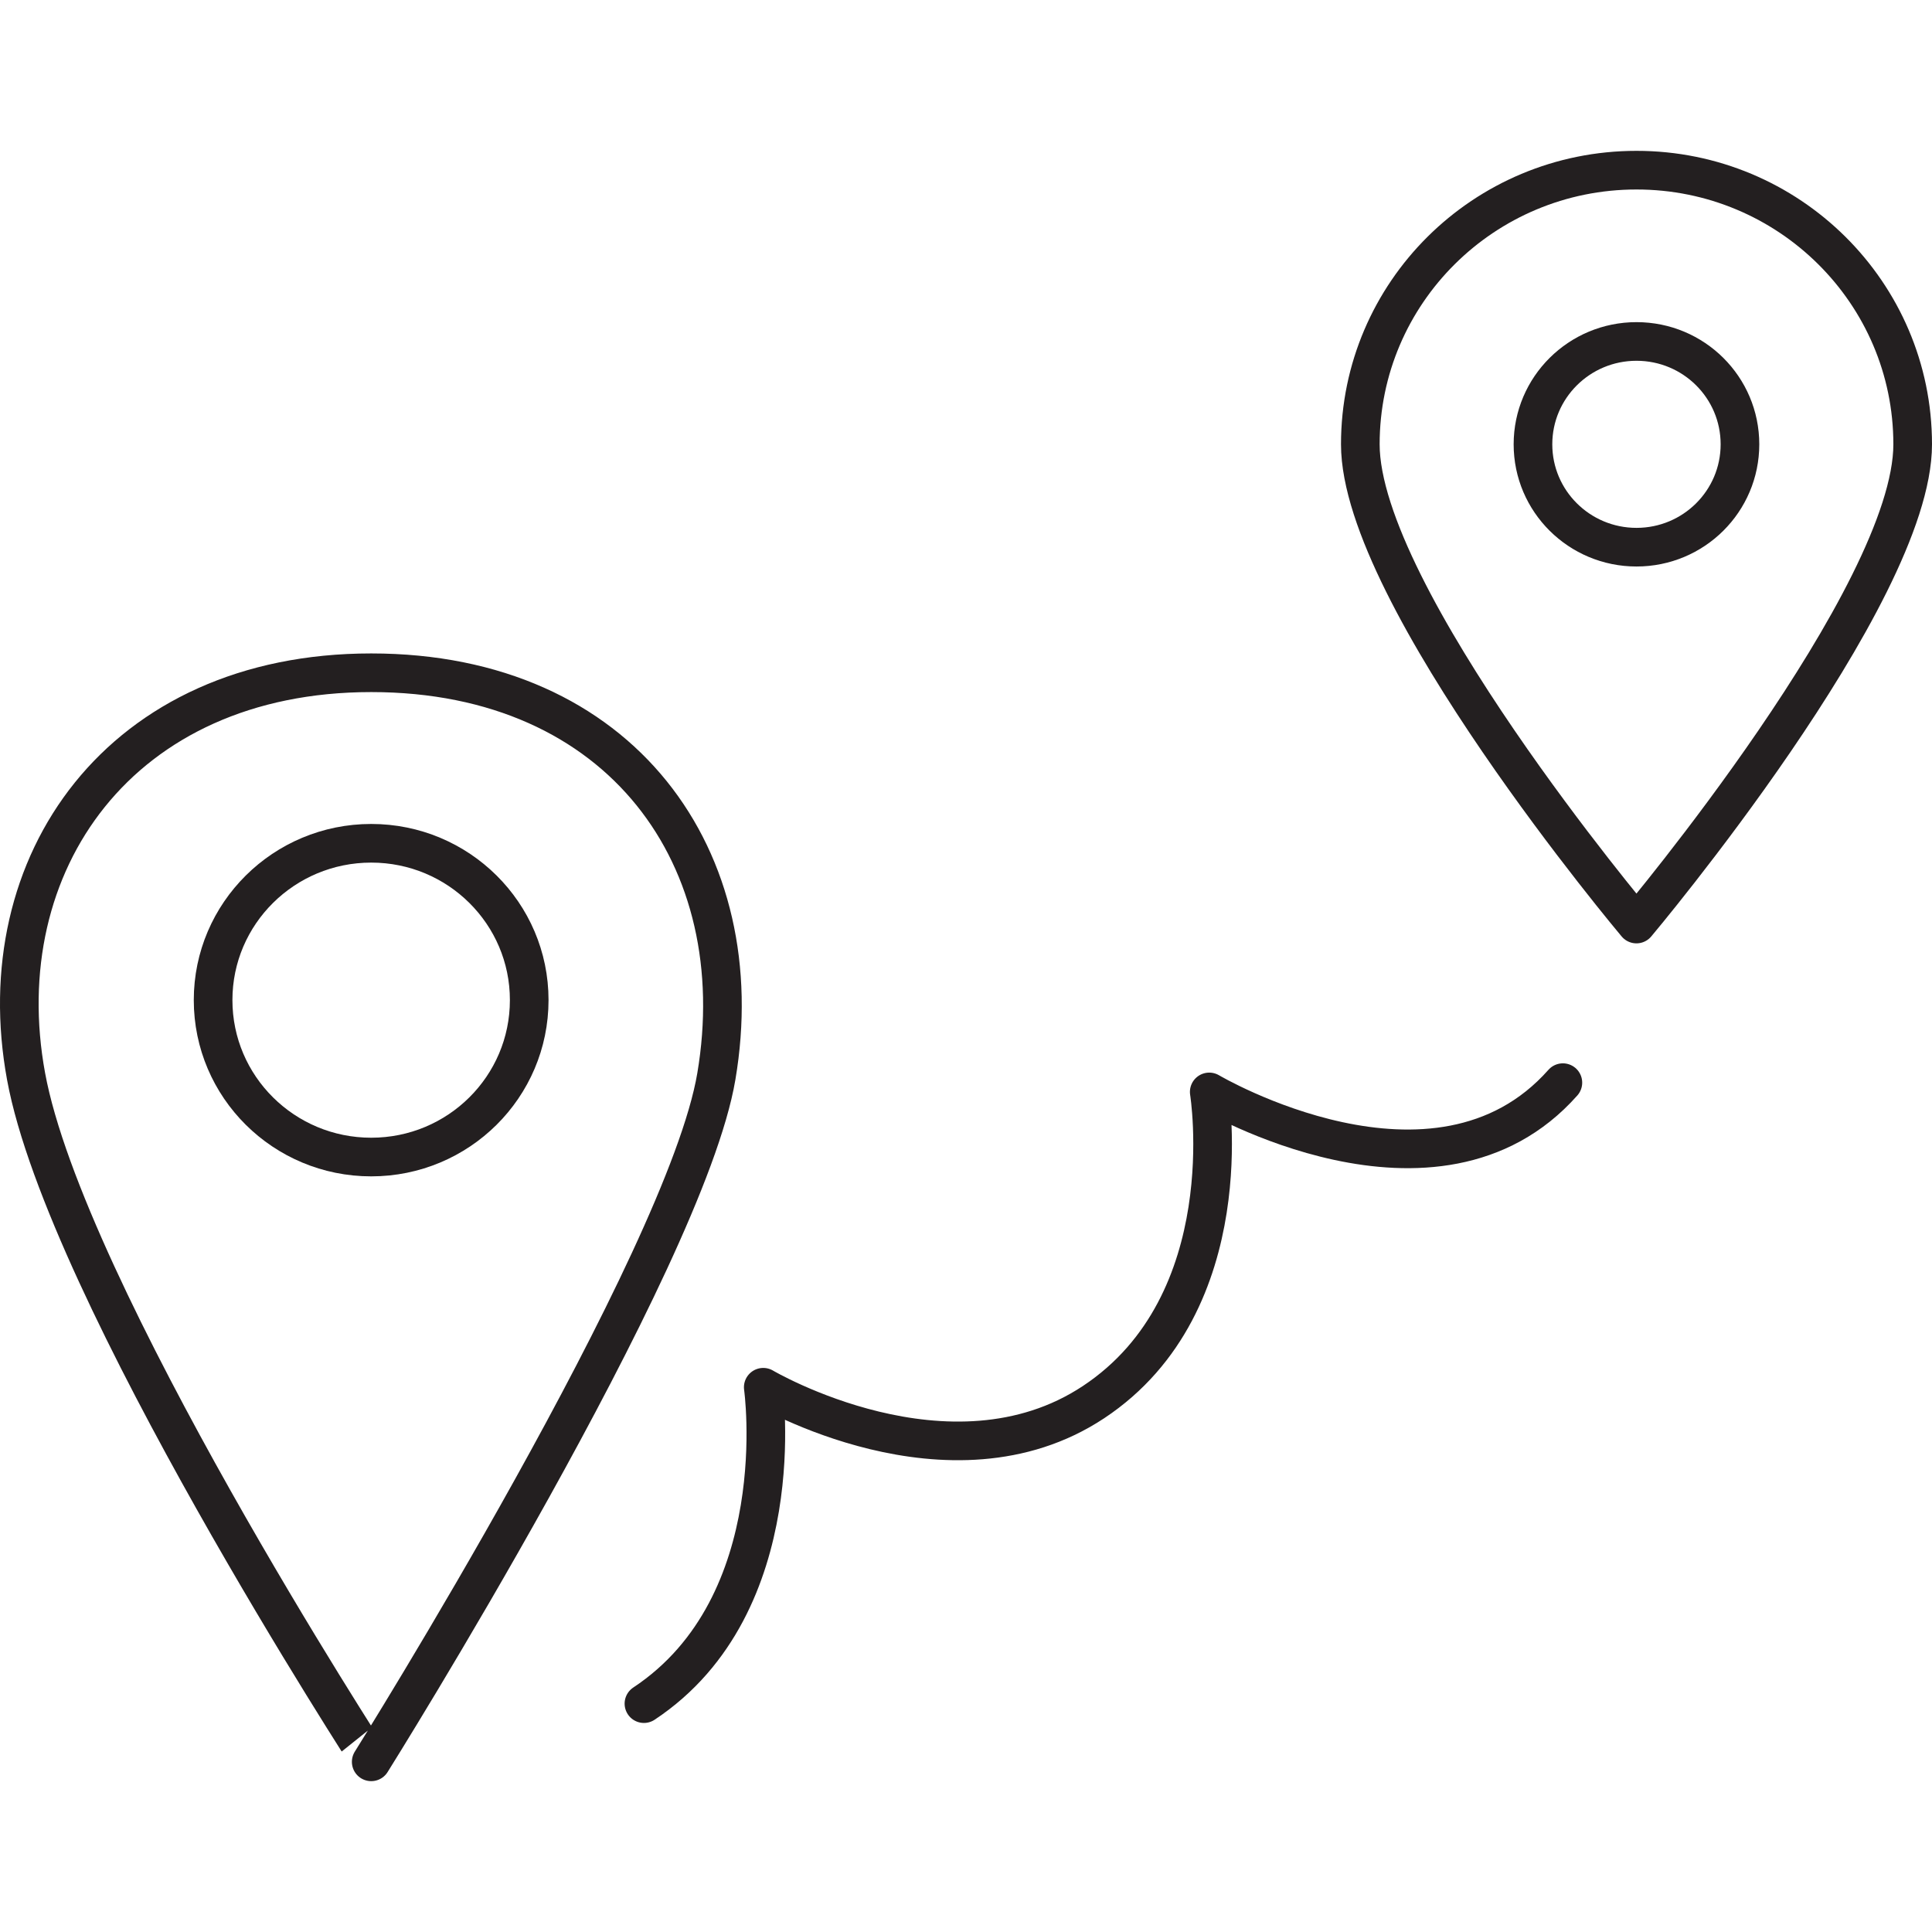
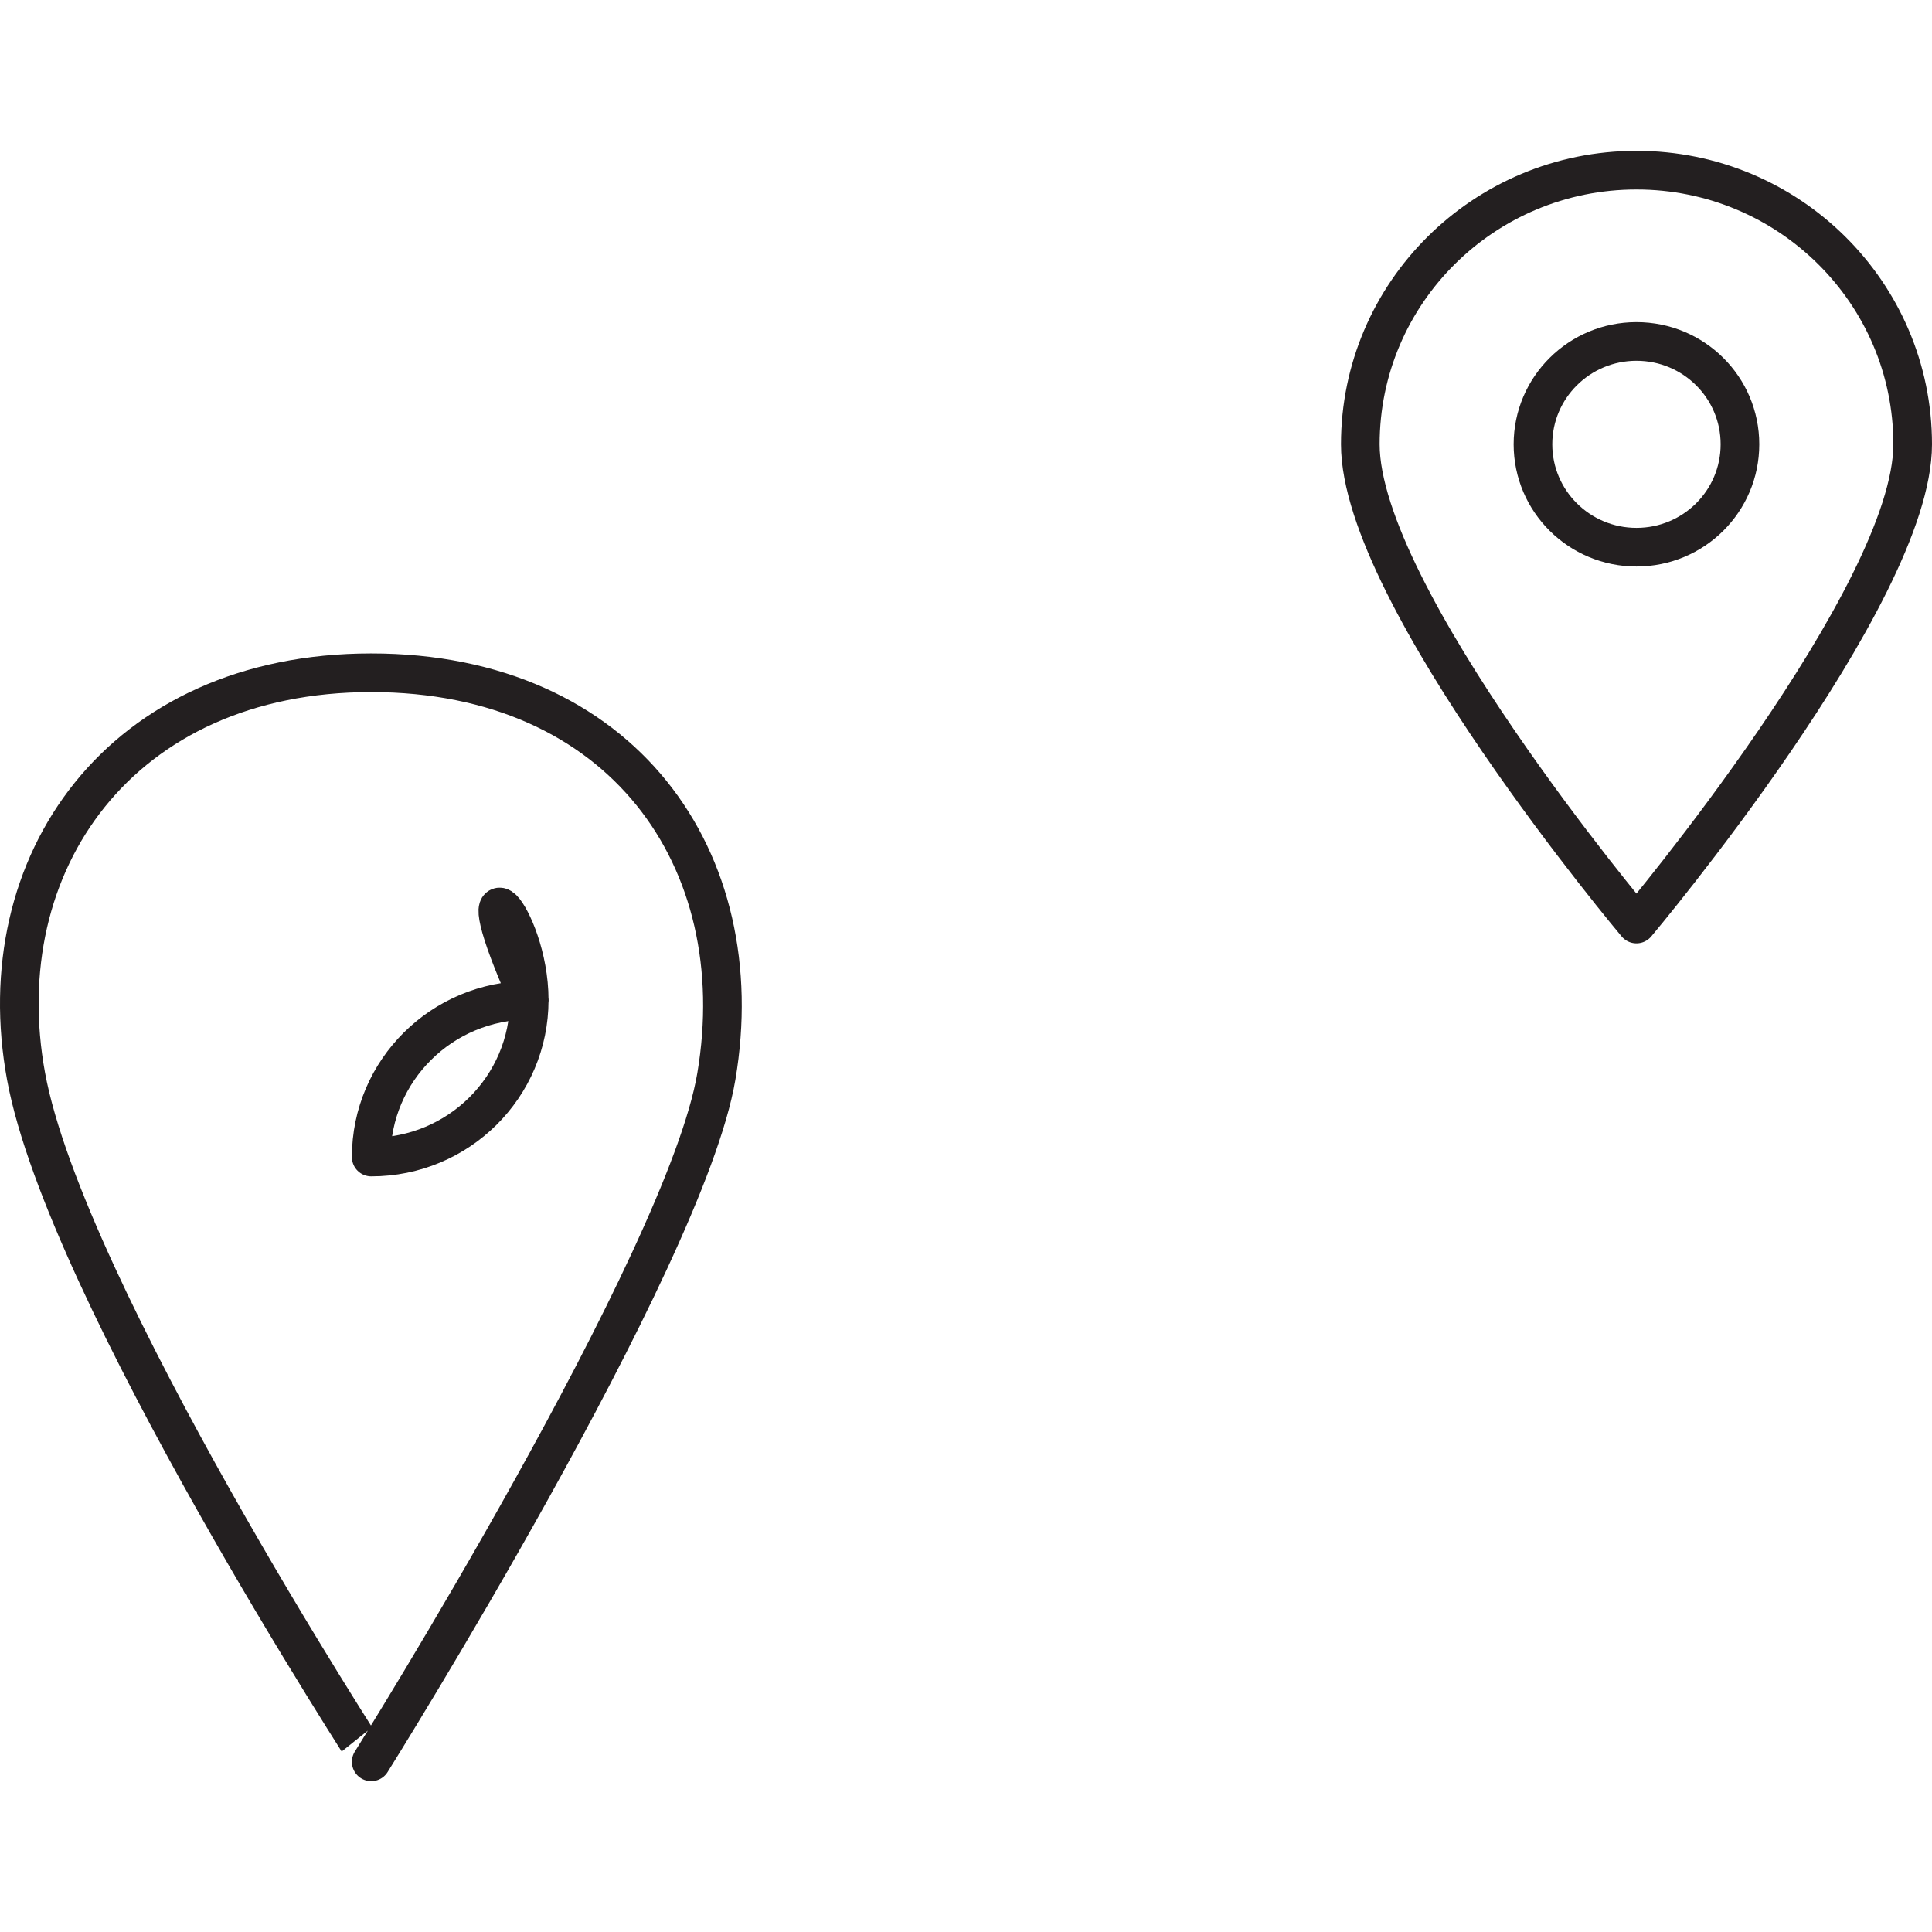
<svg xmlns="http://www.w3.org/2000/svg" version="1.1" id="Layer_1" x="0px" y="0px" viewBox="0 0 50 50" width="50" height="50" style="enable-background:new 0 0 50 50;" xml:space="preserve">
  <style type="text/css">
	.st0{fill:none;stroke:#231F20;stroke-linecap:round;stroke-linejoin:round;stroke-miterlimit:10;}
	.st1{fill:none;stroke:#231F20;stroke-linecap:round;stroke-linejoin:round;}
	.st2{fill:none;stroke:#231F20;stroke-linecap:round;stroke-linejoin:round;stroke-dasharray:3.031,2.021;}
	
		.st3{clip-path:url(#SVGID_00000148651908988933541310000004977847660245720233_);fill:none;stroke:#000000;stroke-width:0.5;stroke-linecap:round;stroke-linejoin:round;stroke-miterlimit:10;}
	.st4{fill:none;stroke:#000000;stroke-width:0.5;stroke-linecap:round;stroke-linejoin:round;stroke-miterlimit:10;}
	
		.st5{clip-path:url(#SVGID_00000040555931807139895590000013303576163454041991_);fill:none;stroke:#000000;stroke-width:0.5;stroke-linecap:round;stroke-linejoin:round;stroke-miterlimit:10;}
	
		.st6{clip-path:url(#SVGID_00000040555931807139895590000013303576163454041991_);fill:none;stroke:#000000;stroke-width:0.5;stroke-linejoin:round;stroke-miterlimit:10;}
	
		.st7{clip-path:url(#SVGID_00000040555931807139895590000013303576163454041991_);fill:none;stroke:#000000;stroke-width:0.5;stroke-linecap:round;stroke-miterlimit:10;}
	
		.st8{clip-path:url(#SVGID_00000129919958278424472220000000057311282238106031_);fill:none;stroke:#000000;stroke-width:0.5;stroke-linecap:round;stroke-linejoin:round;stroke-miterlimit:10;}
	.st9{clip-path:url(#SVGID_00000045602468174734045550000000556809765622207925_);}
	
		.st10{clip-path:url(#SVGID_00000050664104065104653520000017733023486035572370_);fill:none;stroke:#000000;stroke-width:0.5;stroke-linecap:round;stroke-linejoin:round;stroke-miterlimit:10;}
	
		.st11{clip-path:url(#SVGID_00000050664104065104653520000017733023486035572370_);fill:none;stroke:#000000;stroke-width:0.5;stroke-linecap:round;stroke-linejoin:round;}
	
		.st12{clip-path:url(#SVGID_00000050664104065104653520000017733023486035572370_);fill:none;stroke:#000000;stroke-width:0.5;stroke-linejoin:round;stroke-miterlimit:10;}
	
		.st13{fill:none;stroke:#000000;stroke-width:0.5;stroke-linecap:round;stroke-linejoin:round;stroke-miterlimit:10;stroke-dasharray:2.384,2.384;}
	.st14{fill:none;stroke:#000000;stroke-width:0.5;stroke-linecap:round;stroke-linejoin:round;}
	
		.st15{fill:none;stroke:#000000;stroke-width:0.5;stroke-linecap:round;stroke-linejoin:round;stroke-miterlimit:10;stroke-dasharray:2.036,2.036;}
	
		.st16{clip-path:url(#SVGID_00000011010614792313598650000013421676286904700830_);fill:none;stroke:#000000;stroke-width:0.5;stroke-linecap:round;stroke-linejoin:round;stroke-miterlimit:10;}
	
		.st17{clip-path:url(#SVGID_00000011010614792313598650000013421676286904700830_);fill:none;stroke:#000000;stroke-width:0.5;stroke-linecap:round;stroke-linejoin:round;}
	
		.st18{clip-path:url(#SVGID_00000176731002020681462040000011979854834210399895_);fill:none;stroke:#000000;stroke-width:0.5;stroke-linecap:round;}
	
		.st19{clip-path:url(#SVGID_00000176731002020681462040000011979854834210399895_);fill:none;stroke:#000000;stroke-width:0.5;stroke-linejoin:round;stroke-miterlimit:10;}
	
		.st20{clip-path:url(#SVGID_00000176731002020681462040000011979854834210399895_);fill:none;stroke:#000000;stroke-width:0.5;stroke-linecap:round;stroke-miterlimit:10;}
	.st21{clip-path:url(#SVGID_00000176731002020681462040000011979854834210399895_);}
	
		.st22{clip-path:url(#SVGID_00000109723723162941380360000011554669196659807916_);fill:none;stroke:#000000;stroke-width:0.5;stroke-linecap:round;stroke-linejoin:round;stroke-miterlimit:10;}
	
		.st23{clip-path:url(#SVGID_00000109723723162941380360000011554669196659807916_);fill:none;stroke:#000000;stroke-width:0.5;stroke-linejoin:round;stroke-miterlimit:10;}
	.st24{fill:none;stroke:#000000;stroke-width:0.5;stroke-linecap:round;}
	
		.st25{clip-path:url(#SVGID_00000082357051724861138930000007711366255166285494_);fill:none;stroke:#000000;stroke-width:0.5;stroke-miterlimit:10;}
	
		.st26{clip-path:url(#SVGID_00000082357051724861138930000007711366255166285494_);fill:none;stroke:#000000;stroke-width:0.5;stroke-linecap:round;stroke-linejoin:round;stroke-miterlimit:10;}
	
		.st27{clip-path:url(#SVGID_00000171685706232898228060000007851759756344250785_);fill:none;stroke:#000000;stroke-width:0.5;stroke-linecap:round;stroke-linejoin:round;stroke-miterlimit:10;}
	
		.st28{clip-path:url(#SVGID_00000171685706232898228060000007851759756344250785_);fill:none;stroke:#000000;stroke-width:0.5;stroke-linecap:round;stroke-linejoin:round;}
	
		.st29{clip-path:url(#SVGID_00000171685706232898228060000007851759756344250785_);fill:none;stroke:#000000;stroke-width:0.5;stroke-miterlimit:10;}
	
		.st30{clip-path:url(#SVGID_00000030445629526687896990000013438879985339600816_);fill:none;stroke:#000000;stroke-width:0.547;stroke-linecap:round;stroke-linejoin:round;}
	
		.st31{clip-path:url(#SVGID_00000030445629526687896990000013438879985339600816_);fill:none;stroke:#000000;stroke-width:0.547;stroke-linecap:round;stroke-linejoin:round;stroke-dasharray:0.334,1.337;}
	
		.st32{clip-path:url(#SVGID_00000154416488615232561820000002358539867696943525_);fill:none;stroke:#000000;stroke-width:0.5;stroke-linecap:round;stroke-linejoin:round;stroke-miterlimit:10;}
	
		.st33{clip-path:url(#SVGID_00000092440608683074083410000003260390329212266663_);fill:none;stroke:#000000;stroke-width:0.5;stroke-linecap:round;stroke-linejoin:round;stroke-miterlimit:10;}
	
		.st34{clip-path:url(#SVGID_00000005972173911299457240000018255978693103632027_);fill:none;stroke:#000000;stroke-width:0.547;stroke-linecap:round;stroke-linejoin:round;}
	
		.st35{clip-path:url(#SVGID_00000005972173911299457240000018255978693103632027_);fill:none;stroke:#000000;stroke-width:0.547;stroke-linecap:round;stroke-linejoin:round;stroke-dasharray:0.334,1.337;}
	.st36{fill:none;stroke:#000000;stroke-linecap:round;stroke-linejoin:round;}
	.st37{fill:none;stroke:#000000;stroke-linecap:round;stroke-linejoin:round;stroke-dasharray:0.914,1.828;}
	.st38{fill:none;stroke:#FFFFFF;stroke-linecap:round;stroke-linejoin:round;stroke-miterlimit:10;}
	.st39{fill:none;stroke:#A0509F;stroke-linecap:round;stroke-linejoin:round;stroke-miterlimit:10;}
	.st40{fill:none;stroke:#3ABFEF;stroke-width:4;stroke-linecap:round;stroke-linejoin:round;stroke-miterlimit:10;}
	.st41{fill:none;stroke:#9051A0;stroke-miterlimit:10;}
	.st42{fill:#FFFFFF;stroke:#231F20;stroke-linecap:round;stroke-linejoin:round;stroke-miterlimit:10;}
	.st43{fill:none;stroke:#231F20;stroke-linecap:round;stroke-linejoin:round;stroke-dasharray:4.057,2.029;}
	.st44{fill:none;stroke:#231F20;stroke-linecap:round;stroke-linejoin:round;stroke-dasharray:4.004,2.002;}
	.st45{fill:none;stroke:#000000;stroke-width:0.5;stroke-linejoin:round;stroke-miterlimit:10;}
	.st46{fill:none;stroke:#000000;stroke-width:0.5;stroke-dasharray:1.449,0.949;}
	.st47{fill:none;stroke:#000000;stroke-width:0.5;stroke-linecap:round;stroke-dasharray:1.938,1.938;}
	.st48{fill:none;stroke:#000000;stroke-linejoin:round;stroke-miterlimit:10;}
	.st49{fill:none;stroke:#000000;stroke-linecap:round;stroke-dasharray:6,6;}
	.st50{fill:none;stroke:#000000;stroke-linecap:round;}
	.st51{fill:none;stroke:#231F20;stroke-linecap:round;stroke-linejoin:round;stroke-dasharray:4.881,1.952;}
	.st52{fill:none;stroke:#AC519F;stroke-miterlimit:10;}
</style>
  <g>
    <path class="st0" d="M49.5,11.499c0,3.923-7.149,12.415-7.149,12.415   s-7.146-8.492-7.146-12.415c0-3.92,3.199-7.095,7.146-7.095   C46.297,4.403,49.5,7.579,49.5,11.499z" />
    <path class="st0" d="M45.03,11.499c0,1.471-1.197,2.662-2.678,2.662   c-1.478,0-2.679-1.19-2.679-2.662s1.201-2.662,2.679-2.662   C43.833,8.837,45.03,10.027,45.03,11.499z" />
    <path class="st0" d="M18.539,27.858c-0.805,4.769-8.932,17.738-8.932,17.738   S1.696,33.412,0.675,27.858c-1.015-5.509,2.435-10.447,8.932-10.447   C16.104,17.412,19.489,22.248,18.539,27.858z" />
-     <path class="st0" d="M13.696,25.882c0,2.246-1.83,4.062-4.089,4.062   c-2.259,0-4.092-1.816-4.092-4.062c0-2.242,1.833-4.058,4.092-4.058   C11.866,21.824,13.696,23.64,13.696,25.882z" />
-     <path class="st0" d="M40.447,28.019c-3.287,3.71-9.152,0.24-9.152,0.24   s0.886,5.458-2.996,8.029c-3.723,2.462-8.546-0.386-8.546-0.386   s0.795,5.617-3.088,8.188" />
+     <path class="st0" d="M13.696,25.882c0,2.246-1.83,4.062-4.089,4.062   c0-2.242,1.833-4.058,4.092-4.058   C11.866,21.824,13.696,23.64,13.696,25.882z" />
  </g>
</svg>